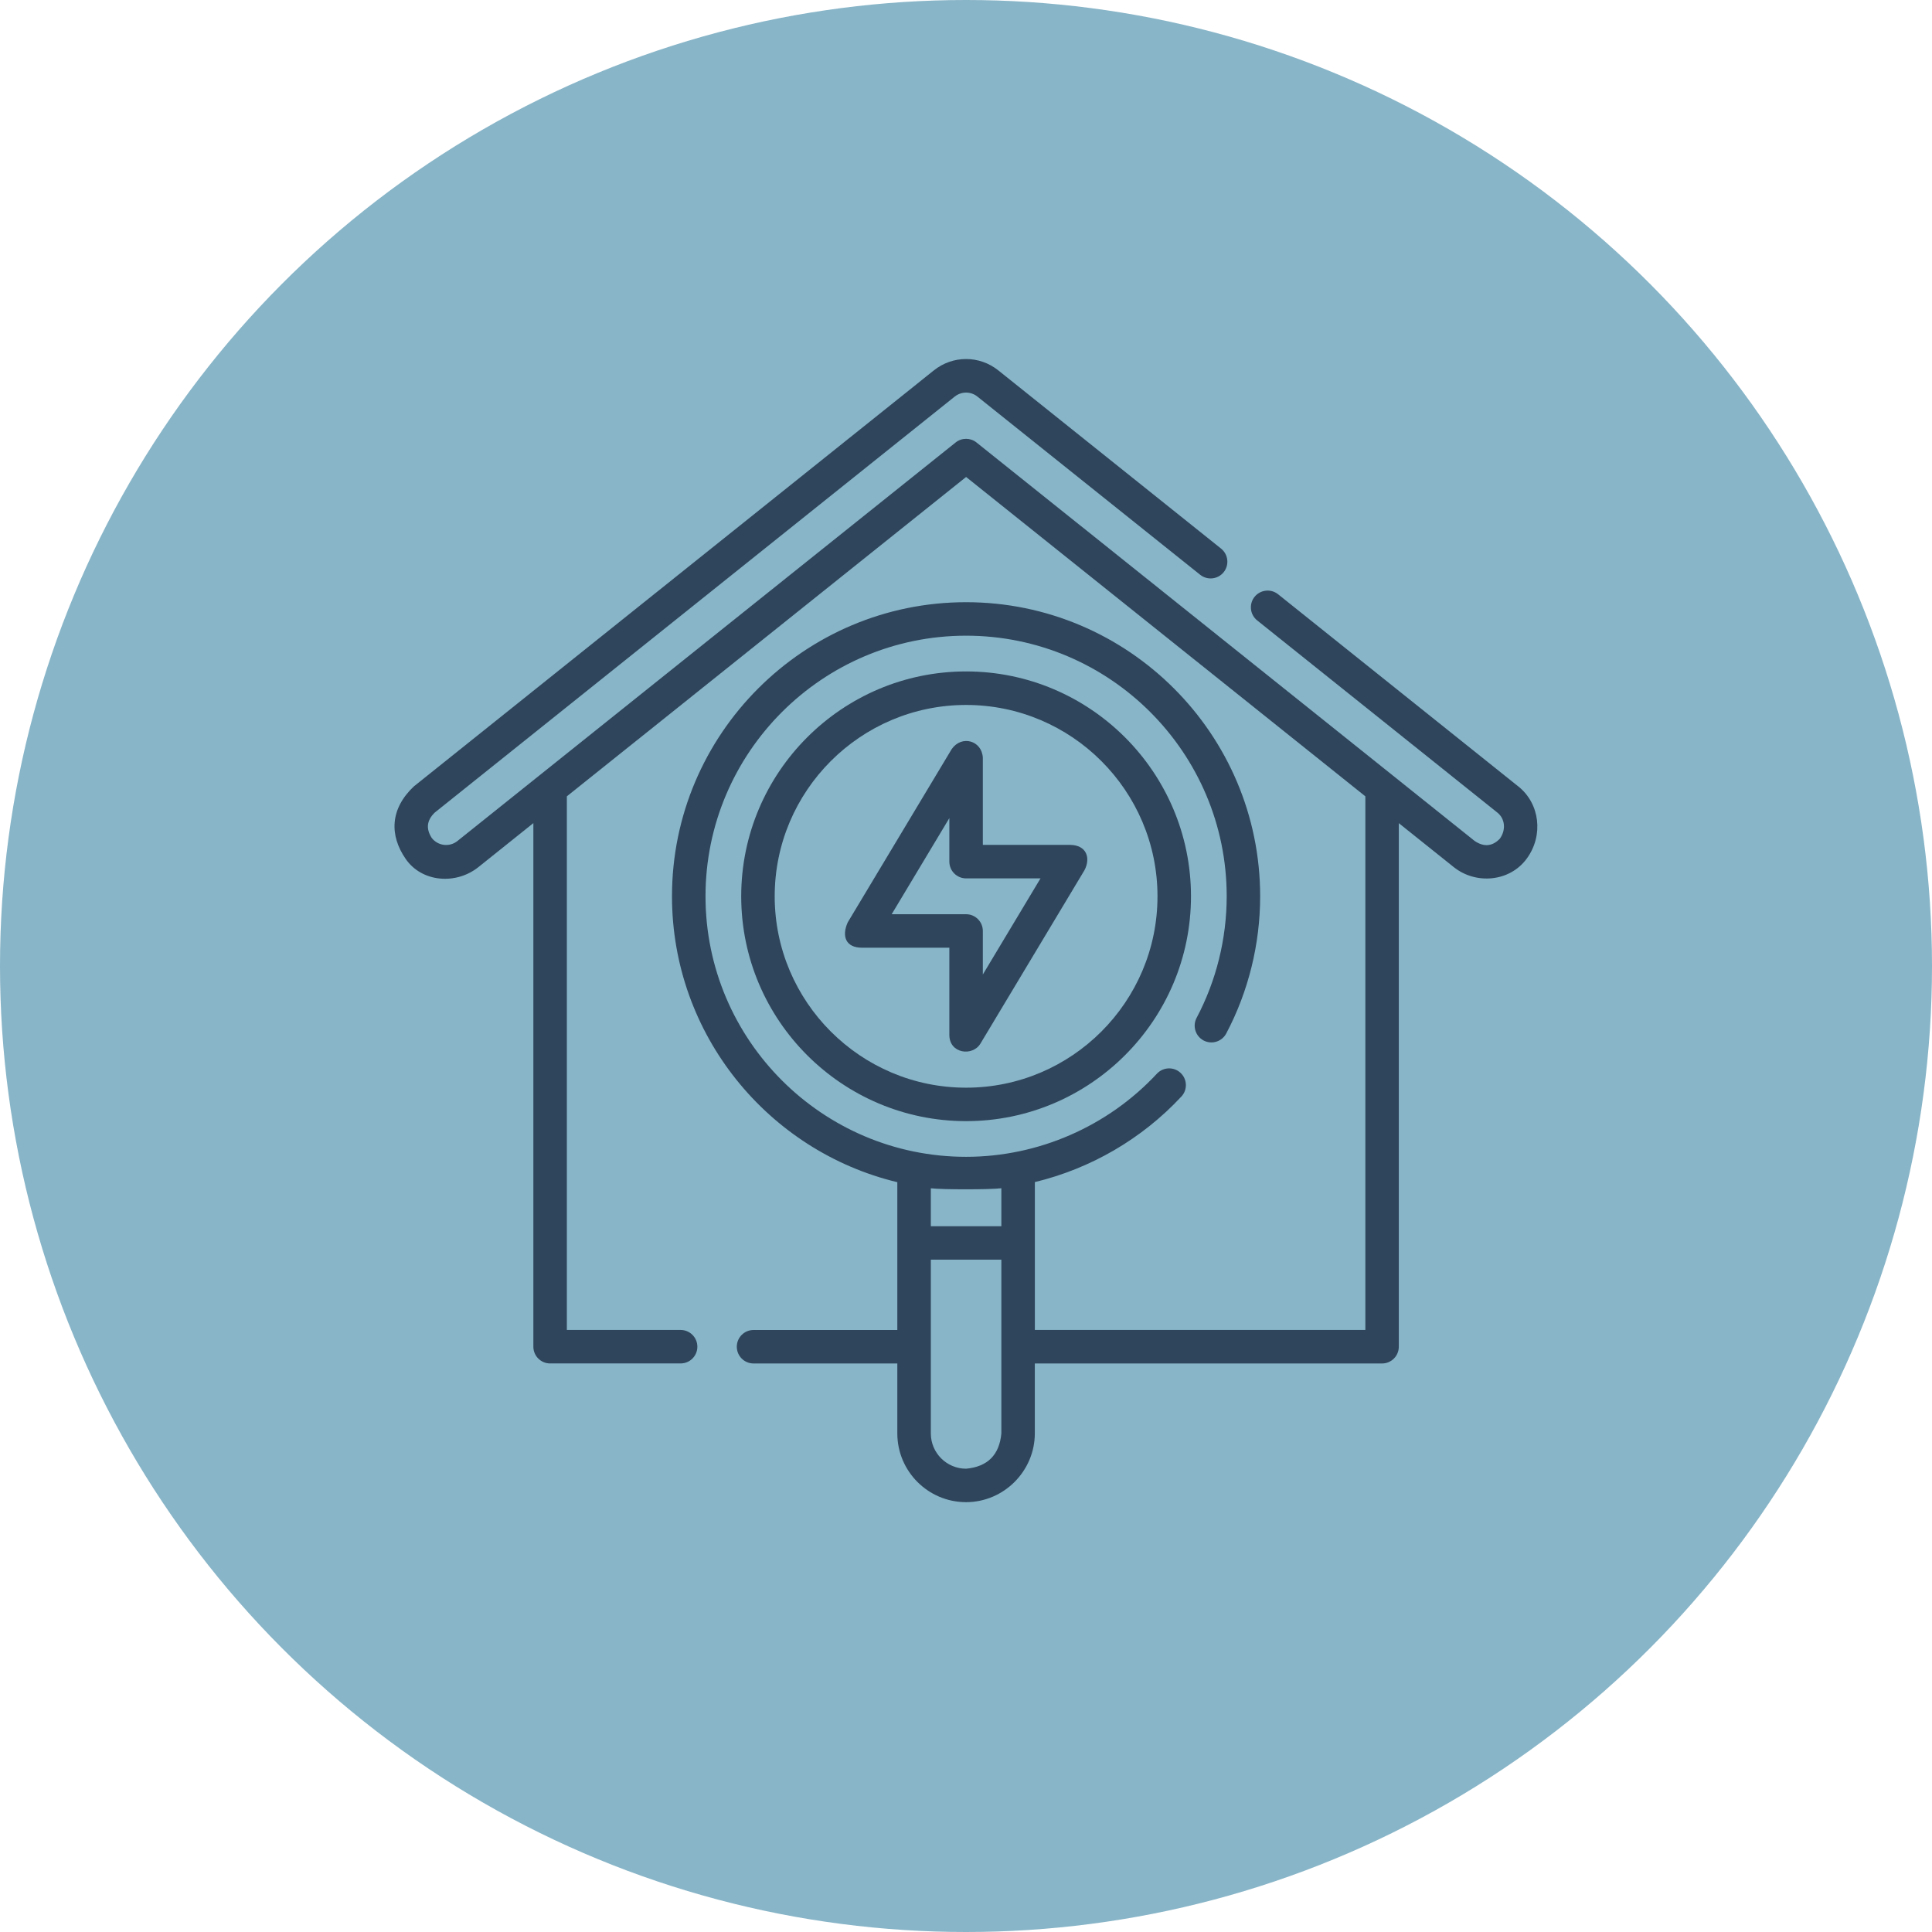
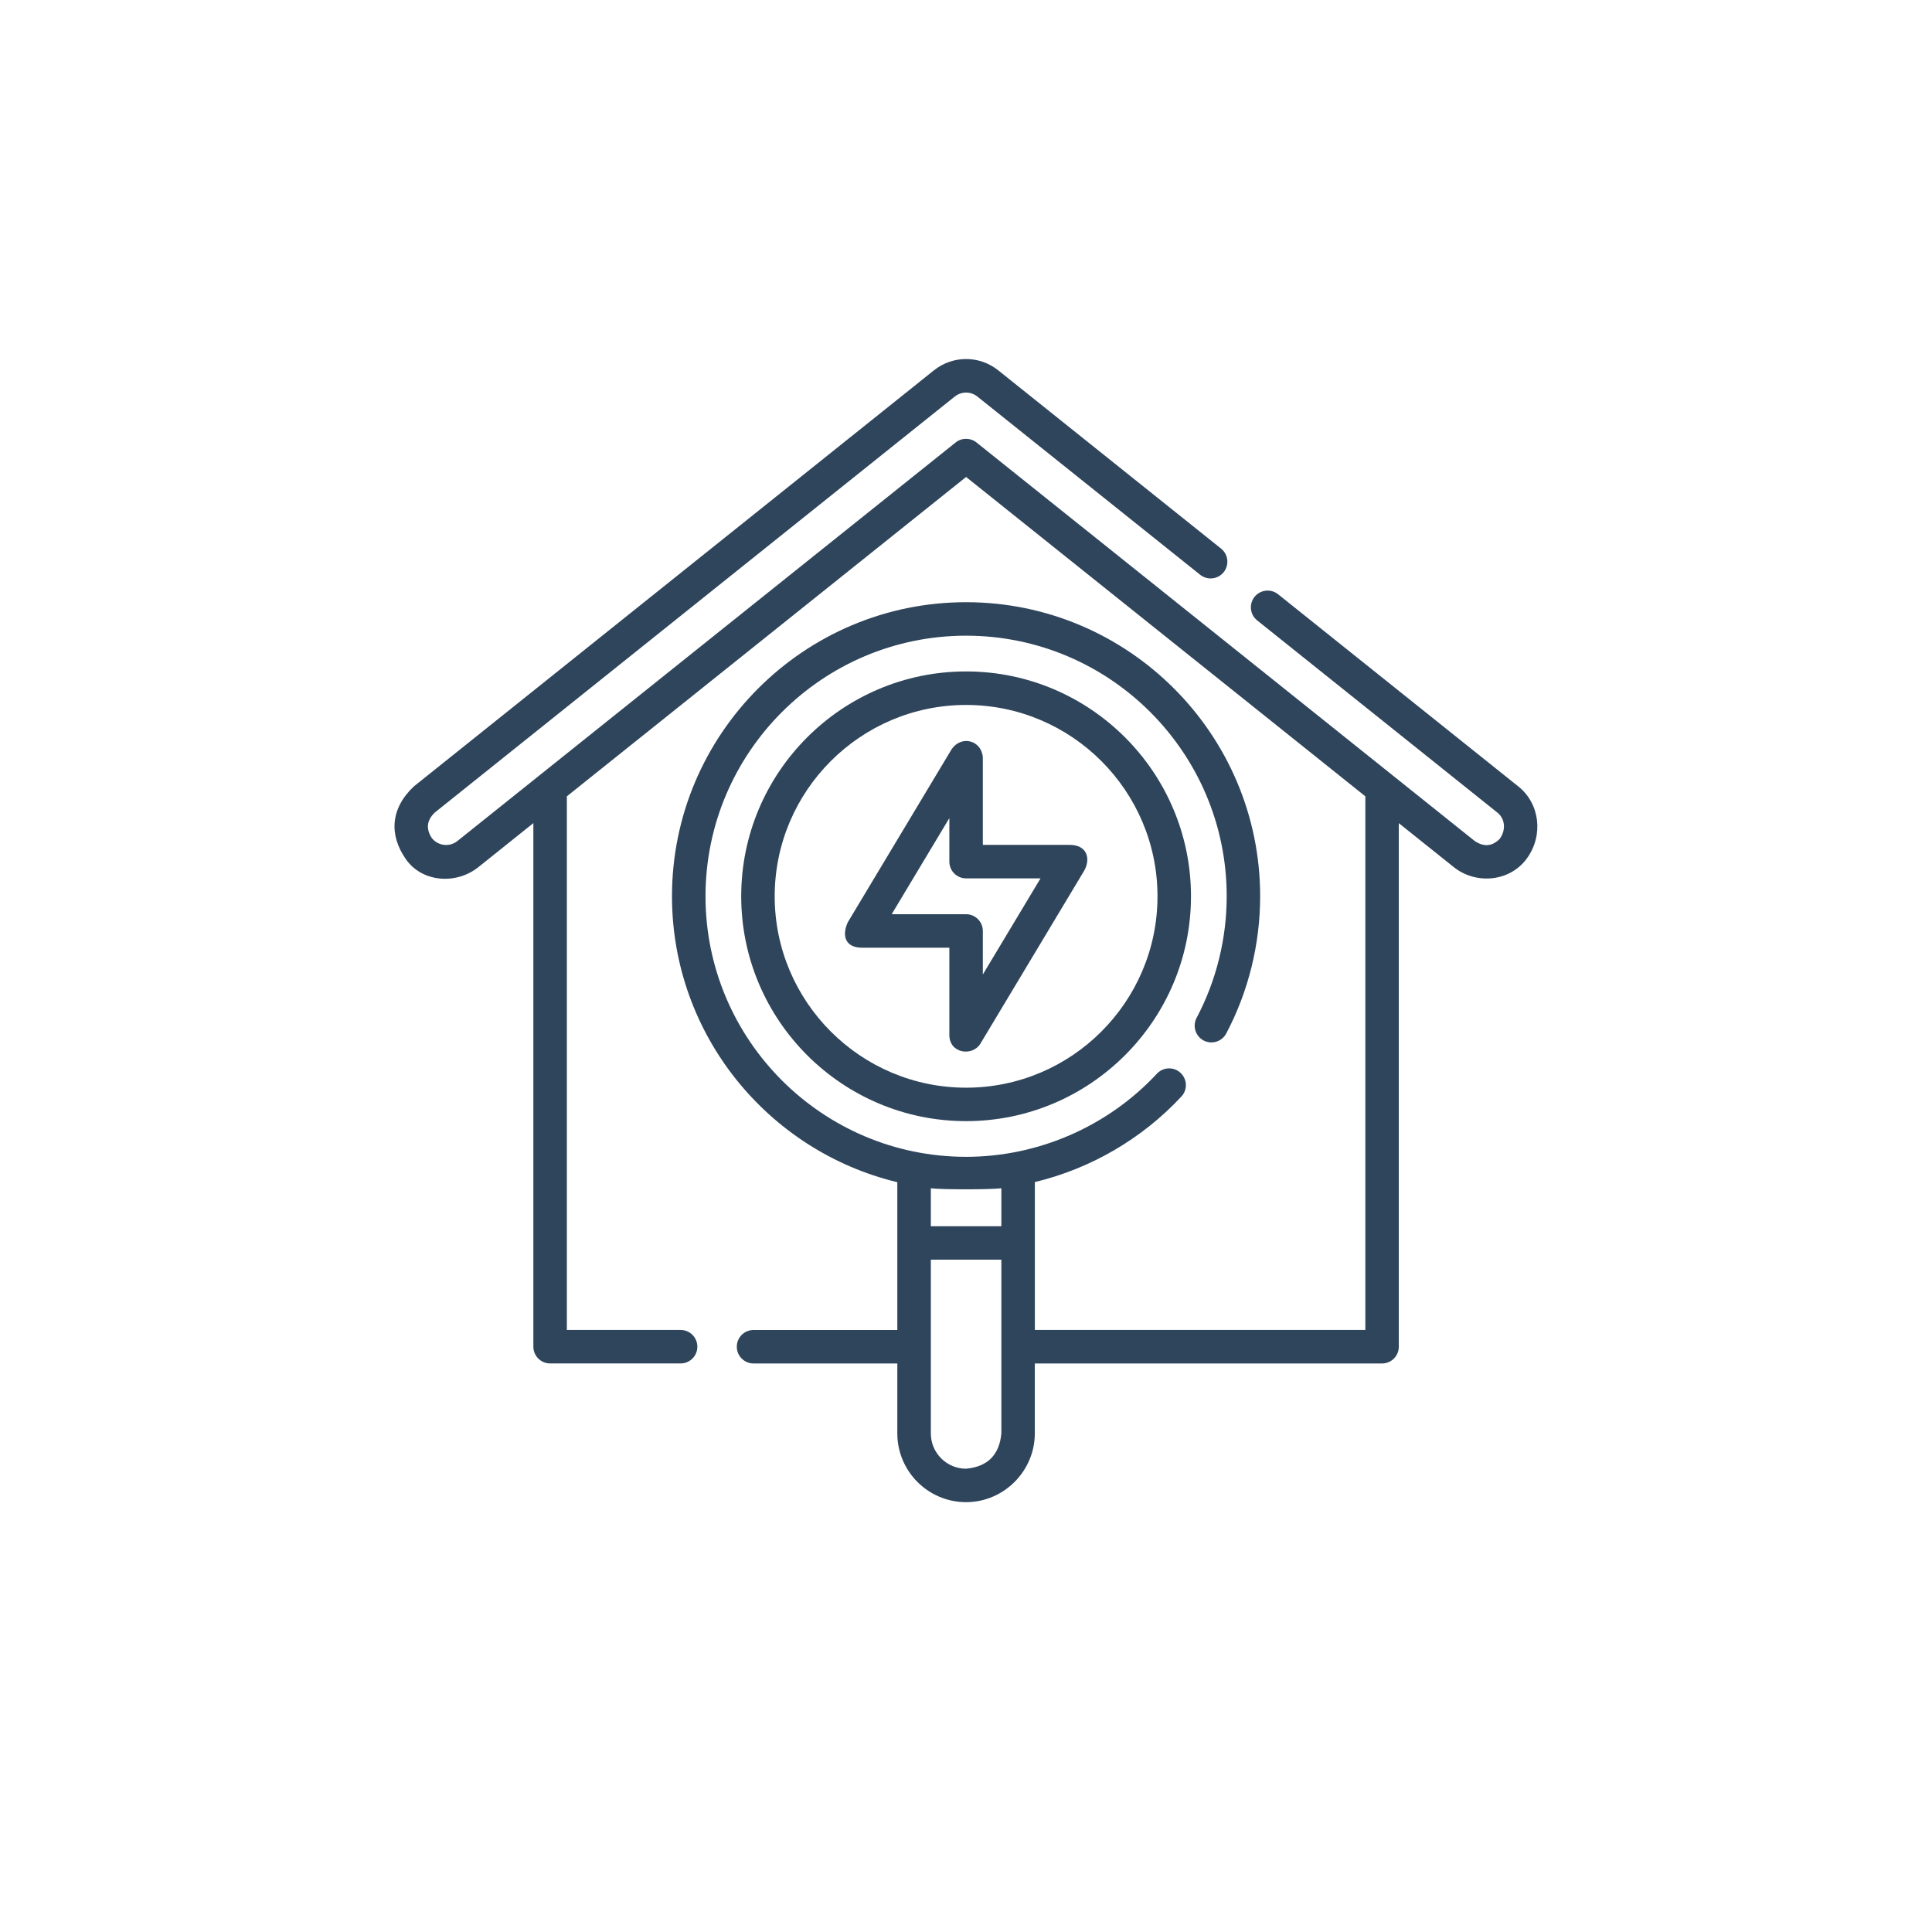
<svg xmlns="http://www.w3.org/2000/svg" id="Layer_1" viewBox="0 0 600 600">
  <defs>
    <style>      .cls-1 {        fill: #2f455c;      }      .cls-2 {        fill: #88b5c8;      }    </style>
  </defs>
-   <circle class="cls-2" cx="300" cy="300" r="300" />
  <g>
    <path class="cls-1" d="M300.03,208.52c-38.51,0-69.84,31.33-69.84,69.83s31.33,69.83,69.84,69.83,69.84-31.33,69.84-69.83-31.33-69.83-69.84-69.83ZM300.03,337.79c-32.77,0-59.44-26.66-59.44-59.43s26.66-59.43,59.44-59.43,59.44,26.66,59.44,59.43-26.66,59.43-59.44,59.43Z" />
    <path class="cls-1" d="M332.33,262.39h-27.1v-27.1c-.31-5.31-6.55-7.09-9.66-2.67l-32.3,53.83c-1.94,4.33-.61,7.88,4.46,7.87h27.1v27.1c0,5.79,7.21,6.75,9.66,2.67l32.3-53.83c2.02-3.85.61-7.83-4.46-7.87h0ZM305.23,302.64v-13.52c0-2.87-2.33-5.2-5.2-5.2h-23.11l17.91-29.85v13.52c0,2.87,2.33,5.2,5.2,5.2h23.11l-17.91,29.85Z" />
    <path class="cls-1" d="M471.54,244.25l-74.62-59.7c-2.24-1.79-5.51-1.43-7.31.81-1.79,2.24-1.43,5.51.81,7.31l74.62,59.7c2.39,1.91,2.71,5.4.73,8.12-2.32,2.38-4.92,2.61-7.79.69l-154.71-123.76c-1.9-1.52-4.6-1.52-6.5,0l-154.71,123.76c-2.43,1.95-5.99,1.55-7.94-.89-1.9-2.89-1.6-5.53.89-7.93l161.48-129.19c2.08-1.66,4.99-1.66,7.06,0l69.17,55.33c2.24,1.79,5.52,1.43,7.31-.81s1.43-5.51-.81-7.31l-69.17-55.34c-5.9-4.72-14.15-4.72-20.05,0l-161.48,129.19c-7.36,6.94-7.65,15.15-2.51,22.55,5.04,7.27,15.65,8.04,22.56,2.51l17.07-13.66v162.6c0,2.87,2.33,5.2,5.2,5.2h40.53c2.87,0,5.2-2.33,5.2-5.2s-2.33-5.2-5.2-5.2h-35.33v-165.72l123.99-99.18,123.99,99.18v165.72h-102.64v-45.92c17.3-4.18,33.22-13.37,45.51-26.57,1.96-2.1,1.84-5.39-.26-7.35-2.1-1.96-5.39-1.84-7.35.26-15.26,16.4-36.86,25.81-59.25,25.81-44.62,0-80.93-36.3-80.93-80.92s36.3-80.92,80.93-80.92,80.93,36.3,80.93,80.92c0,13.16-3.23,26.22-9.34,37.76-1.34,2.54-.37,5.68,2.16,7.03,2.54,1.34,5.69.37,7.03-2.16,6.9-13.03,10.54-27.78,10.54-42.63,0-50.36-40.97-91.32-91.33-91.32s-91.33,40.97-91.33,91.32c0,43.01,29.88,79.16,69.98,88.8v45.9h-44.65c-2.87,0-5.2,2.33-5.2,5.2s2.33,5.2,5.2,5.2h44.65v21.72c0,11.77,9.58,21.35,21.35,21.35s21.35-9.7,21.35-21.35v-21.72h107.84c2.87,0,5.2-2.33,5.2-5.2v-162.6l17.07,13.65c6.78,5.44,17.37,4.67,22.71-2.7,5.21-7.18,4.04-17-2.66-22.36h0ZM310.98,369.01v11.8h-21.9v-11.78c3.59.43,18.28.43,21.9-.01ZM310.98,445.17c-.62,6.68-4.27,10.33-10.95,10.95-6.04,0-10.95-4.91-10.95-10.95v-53.97h21.9v53.97h0Z" />
  </g>
</svg>